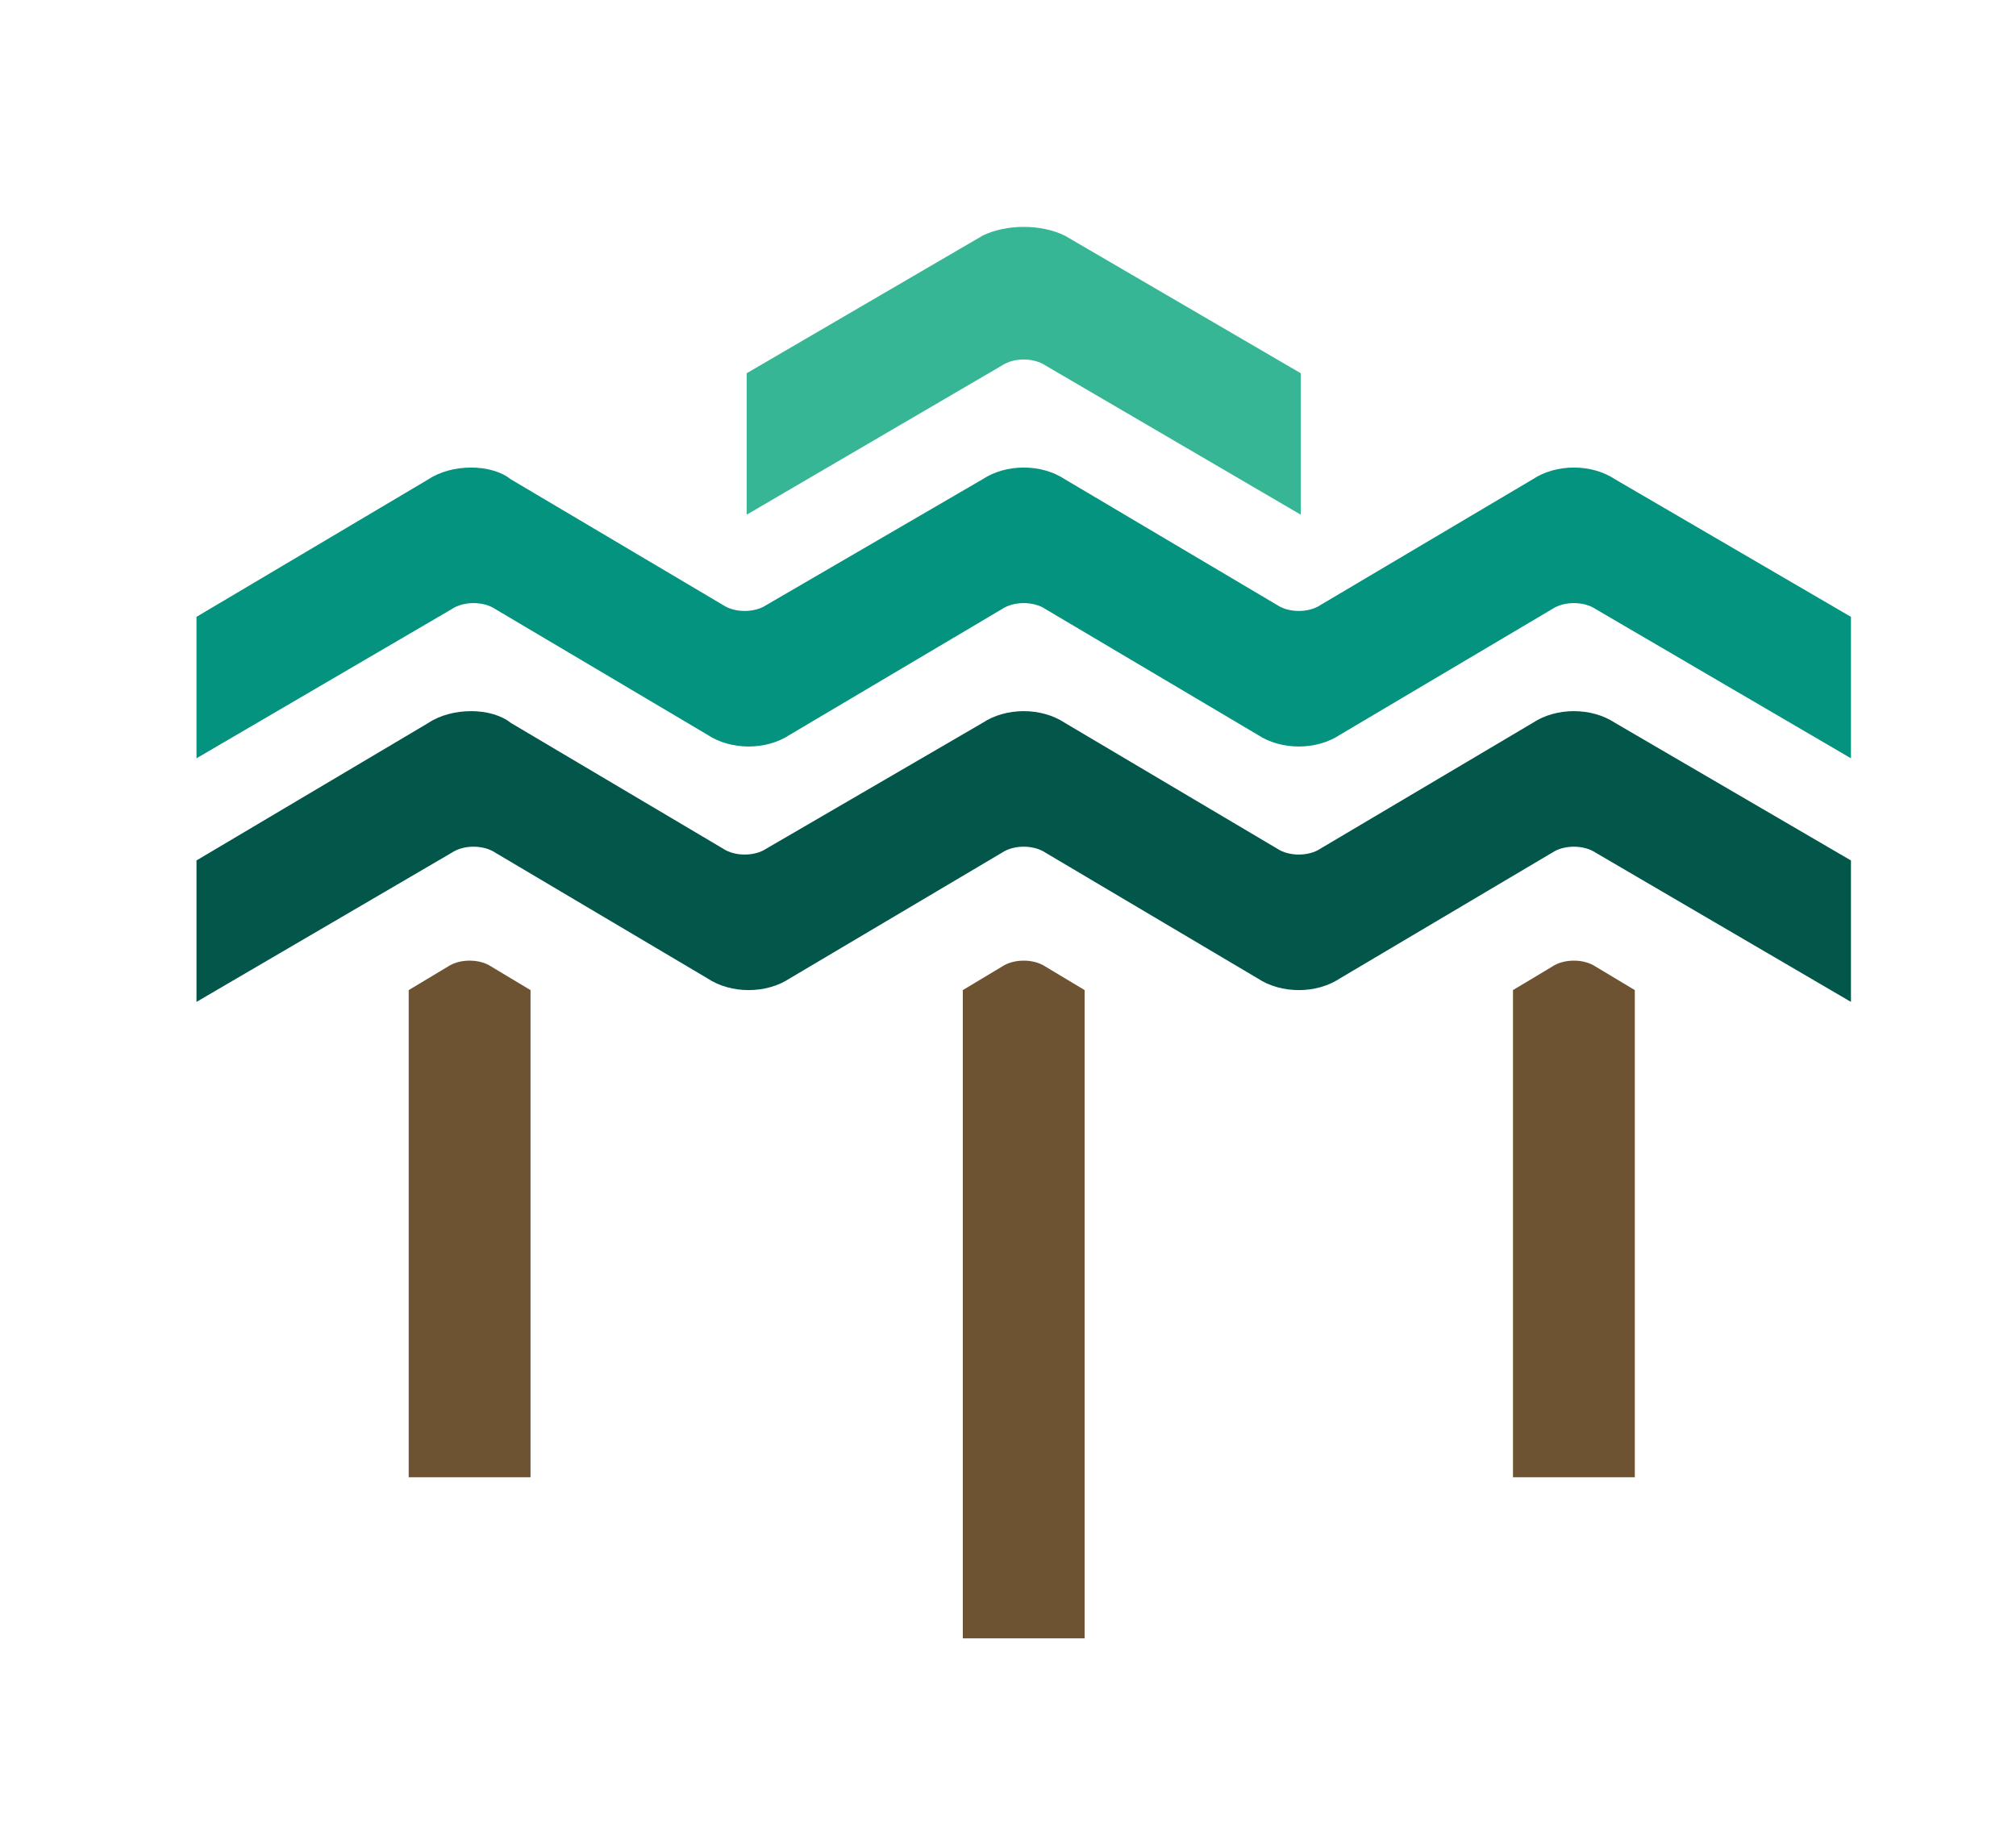
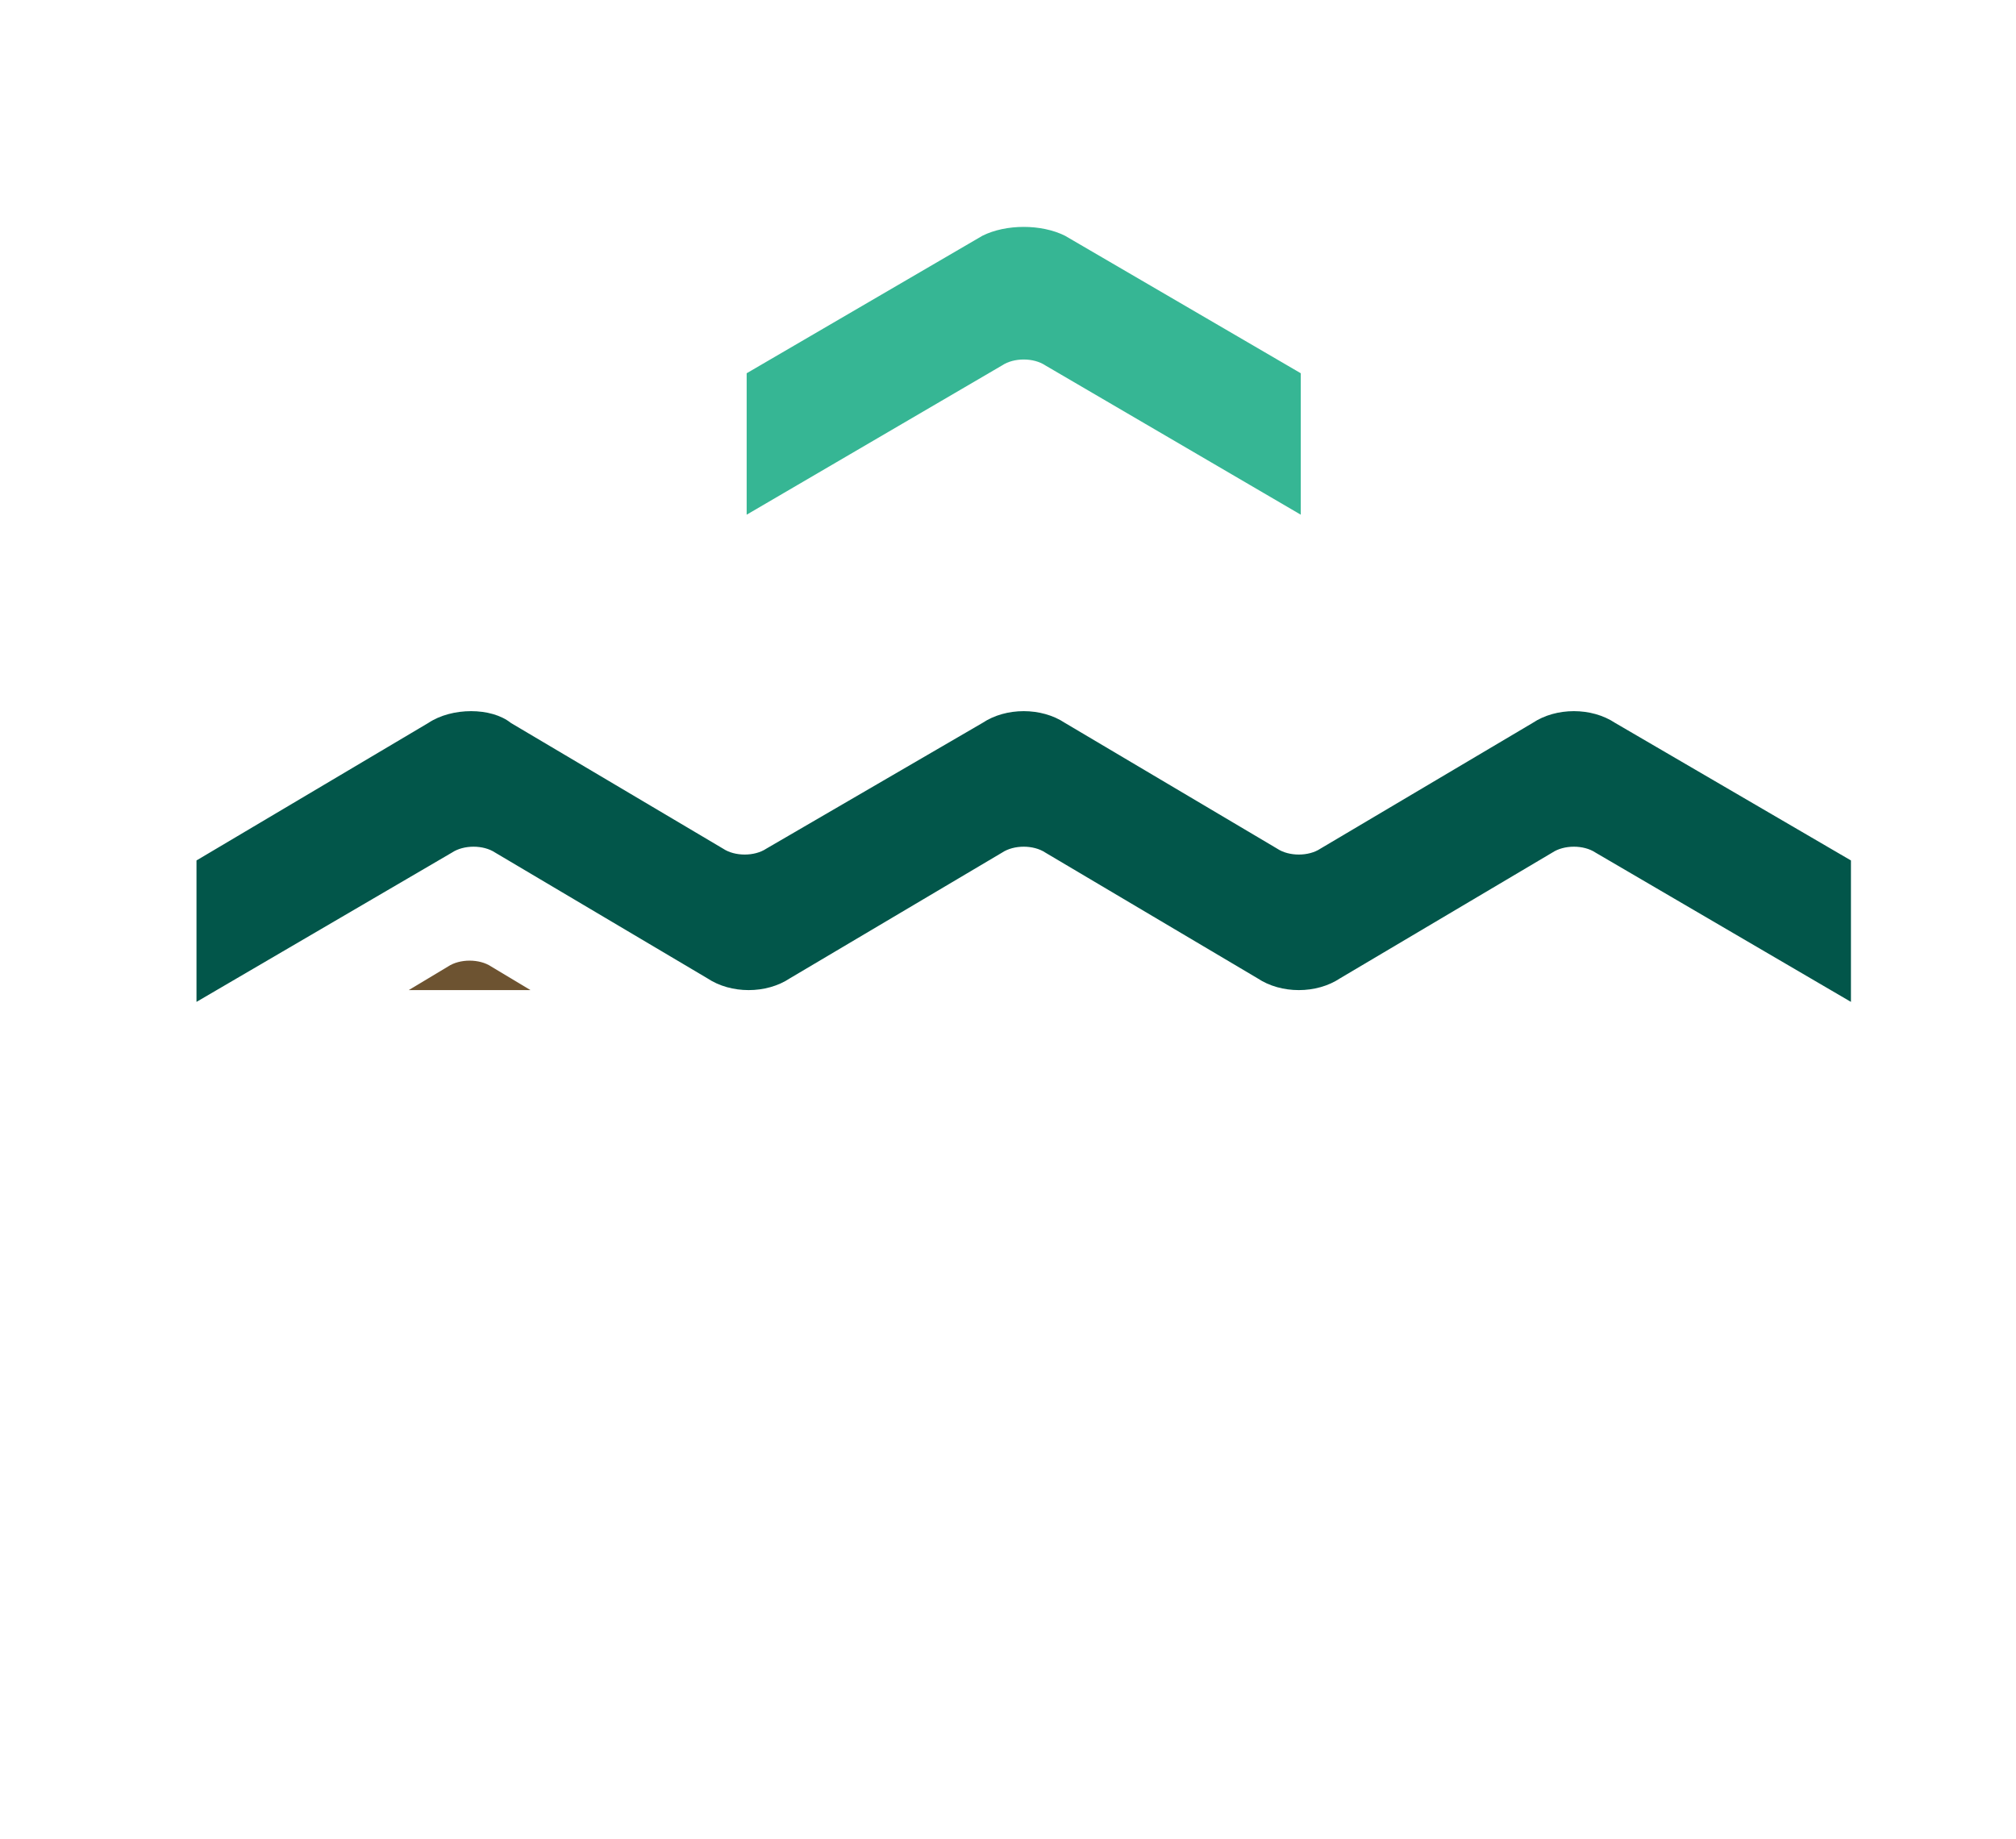
<svg xmlns="http://www.w3.org/2000/svg" id="Layer_1" x="0px" y="0px" viewBox="0 0 51.3 46.8" style="enable-background:new 0 0 51.3 46.8;" xml:space="preserve">
  <style type="text/css"> .st0{fill:#36B694;} .st1{fill:#04937E;} .st2{fill:#02564A;} .st3{fill:#6D5331;} </style>
  <g>
    <path class="st0" d="M33.1,13.1V9.5l-6-3.5c-0.6-0.3-1.5-0.3-2.1,0l-6,3.5v3.6l6.5-3.8c0.3-0.2,0.8-0.2,1.1,0L33.1,13.1z" />
-     <path class="st1" d="M25,12.2c0.6-0.4,1.5-0.4,2.1,0l5.4,3.2c0.3,0.2,0.8,0.2,1.1,0l5.4-3.2c0.6-0.4,1.5-0.4,2.1,0l6,3.5v3.6 l-6.5-3.8c-0.3-0.2-0.8-0.2-1.1,0l-5.4,3.2c-0.6,0.4-1.5,0.4-2.1,0l-5.4-3.2c-0.3-0.2-0.8-0.2-1.1,0l-5.4,3.2 c-0.6,0.4-1.5,0.4-2.1,0l-5.4-3.2c-0.3-0.2-0.8-0.2-1.1,0L5,19.3v-3.6l5.9-3.5c0.6-0.4,1.6-0.4,2.1,0l5.4,3.2 c0.3,0.2,0.8,0.2,1.1,0L25,12.2z" />
    <path class="st2" d="M25,18.4c0.6-0.4,1.5-0.4,2.1,0l5.4,3.2c0.3,0.2,0.8,0.2,1.1,0l5.4-3.2c0.6-0.4,1.5-0.4,2.1,0l6,3.5v3.6 l-6.5-3.8c-0.3-0.2-0.8-0.2-1.1,0l-5.4,3.2c-0.6,0.4-1.5,0.4-2.1,0l-5.4-3.2c-0.3-0.2-0.8-0.2-1.1,0l-5.4,3.2 c-0.6,0.4-1.5,0.4-2.1,0l-5.4-3.2c-0.3-0.2-0.8-0.2-1.1,0L5,25.5v-3.6l5.9-3.5c0.6-0.4,1.6-0.4,2.1,0l5.4,3.2 c0.3,0.2,0.8,0.2,1.1,0L25,18.4z" />
-     <path class="st3" d="M27.6,25.2l-1-0.6c-0.3-0.2-0.8-0.2-1.1,0l-1,0.6v16.5h3.1L27.6,25.2L27.6,25.2z" />
-     <path class="st3" d="M41.6,25.2l-1-0.6c-0.3-0.2-0.8-0.2-1.1,0l-1,0.6v12.4h3.1L41.6,25.2L41.6,25.2z" />
-     <path class="st3" d="M13.5,25.2l-1-0.6c-0.3-0.2-0.8-0.2-1.1,0l-1,0.6v12.4h3.1L13.5,25.2L13.5,25.2z" />
+     <path class="st3" d="M13.5,25.2l-1-0.6c-0.3-0.2-0.8-0.2-1.1,0l-1,0.6h3.1L13.5,25.2L13.5,25.2z" />
  </g>
</svg>